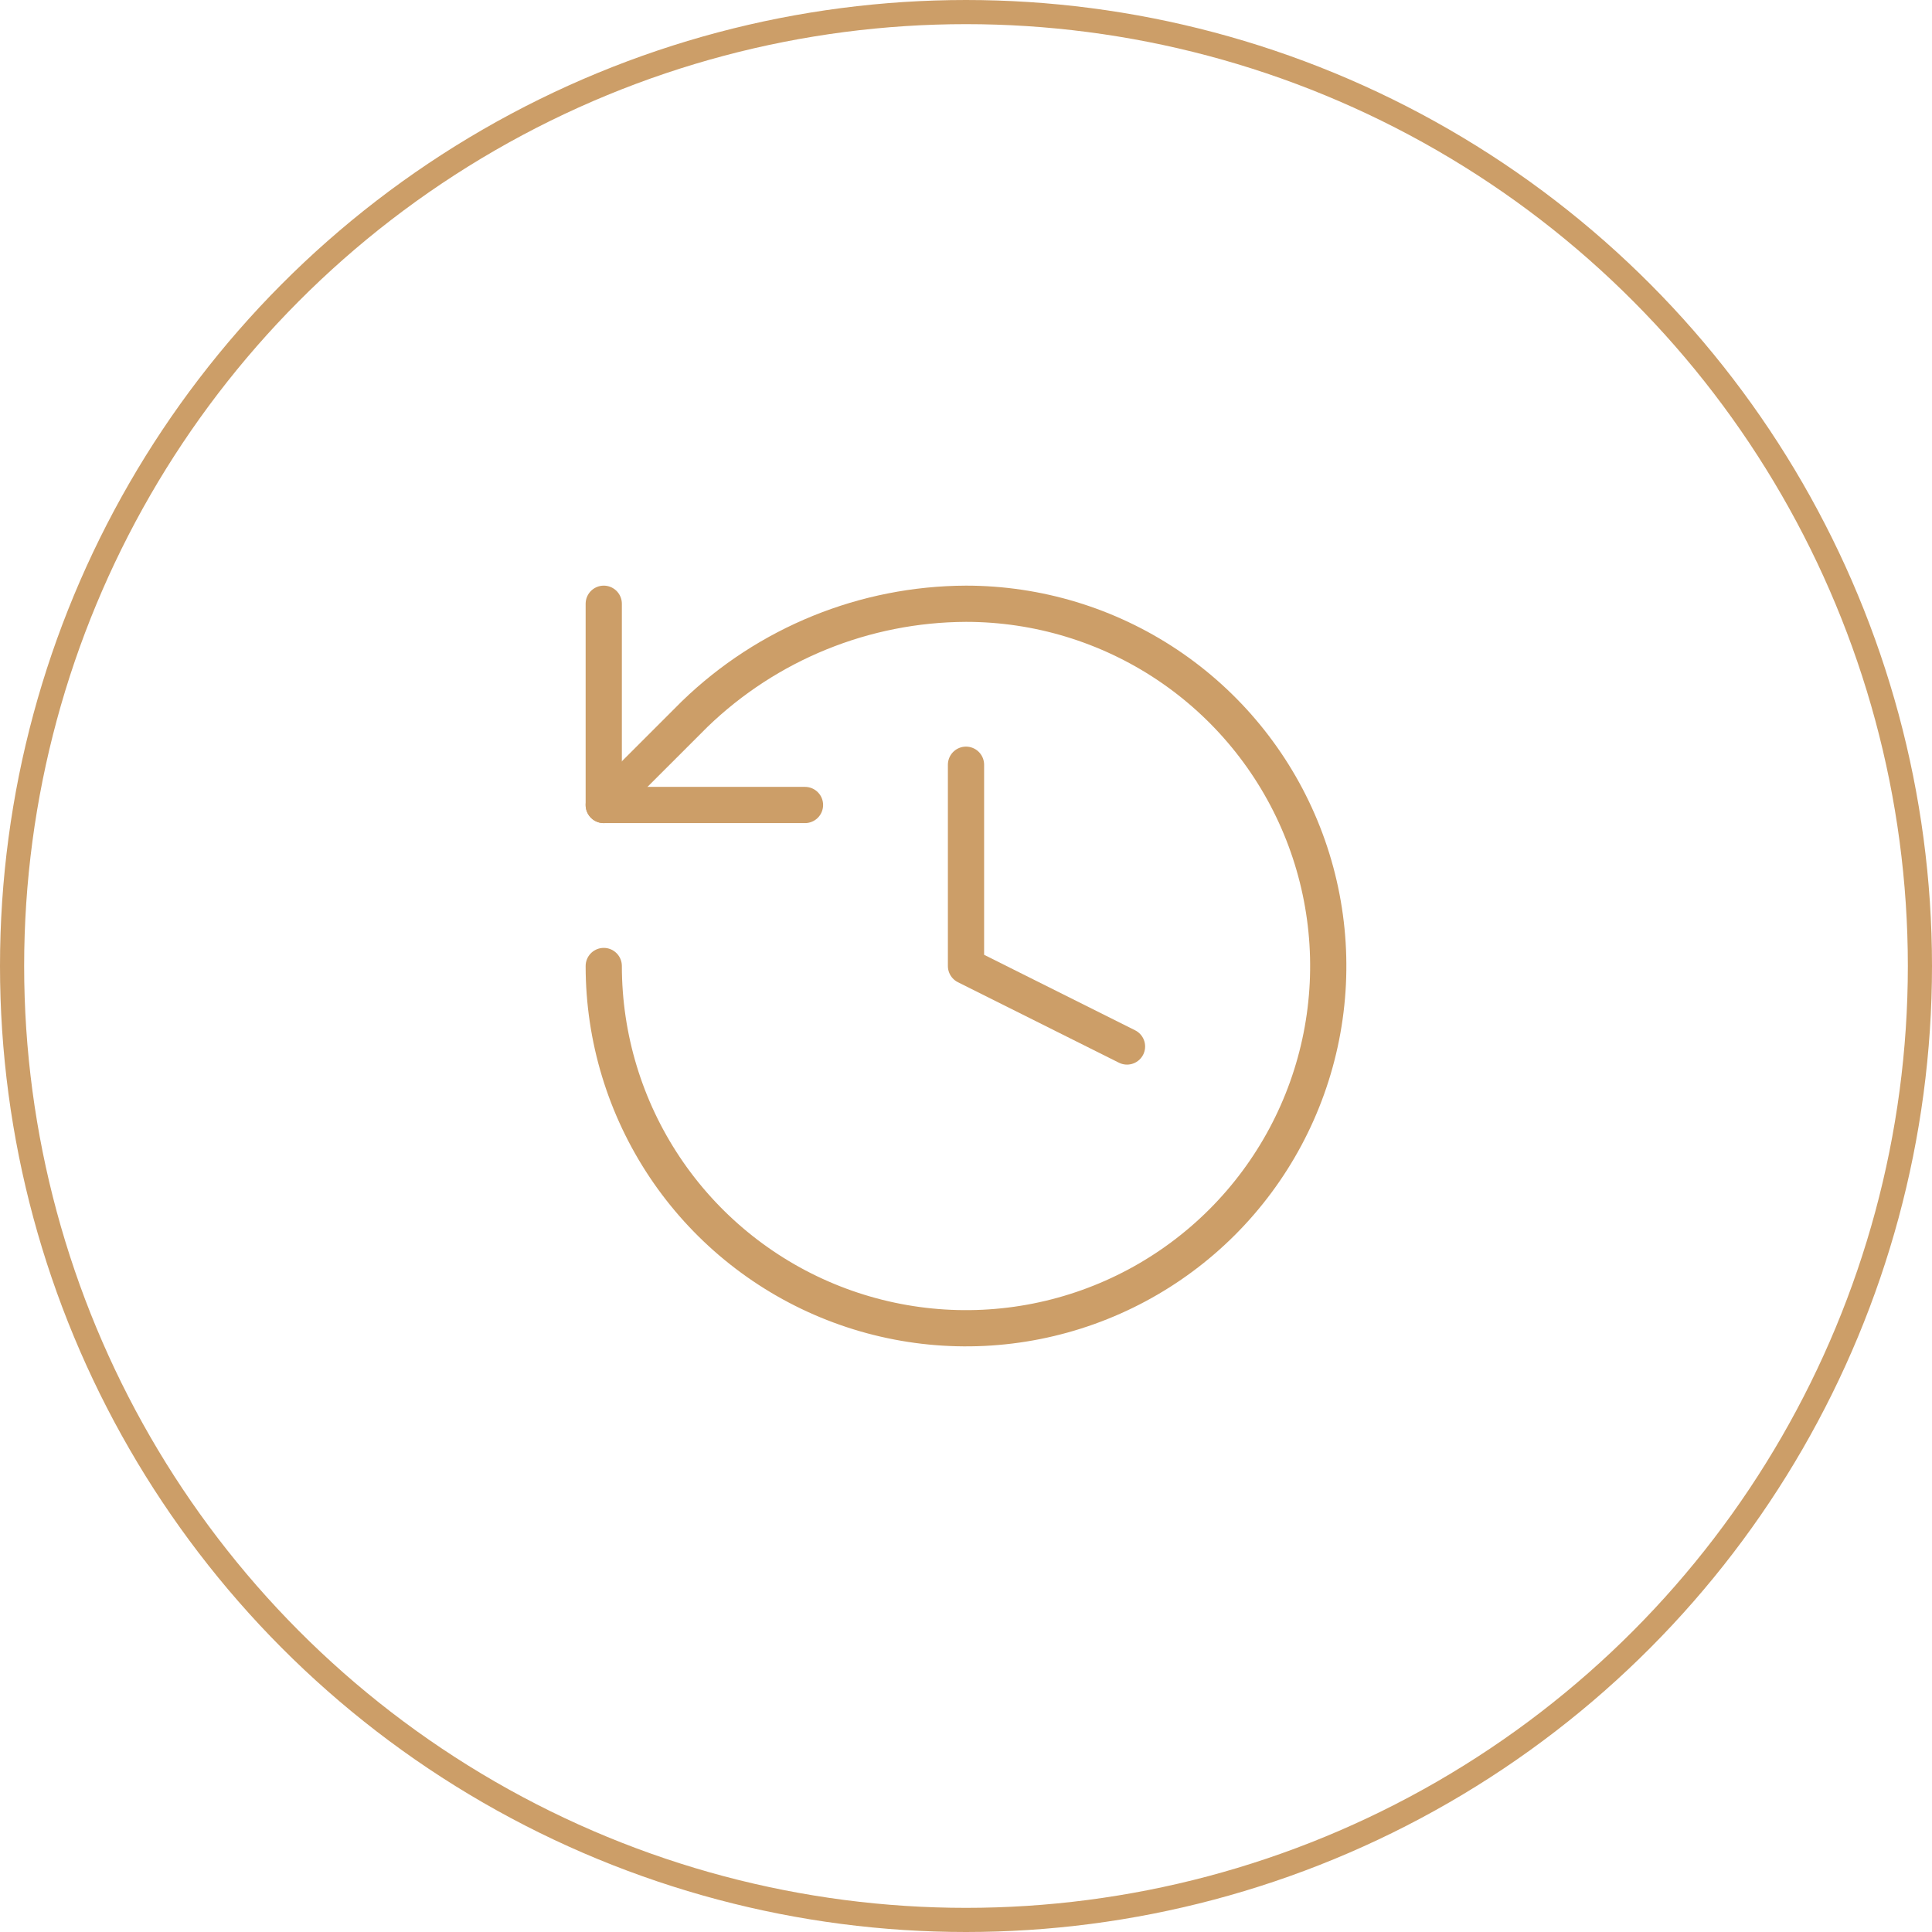
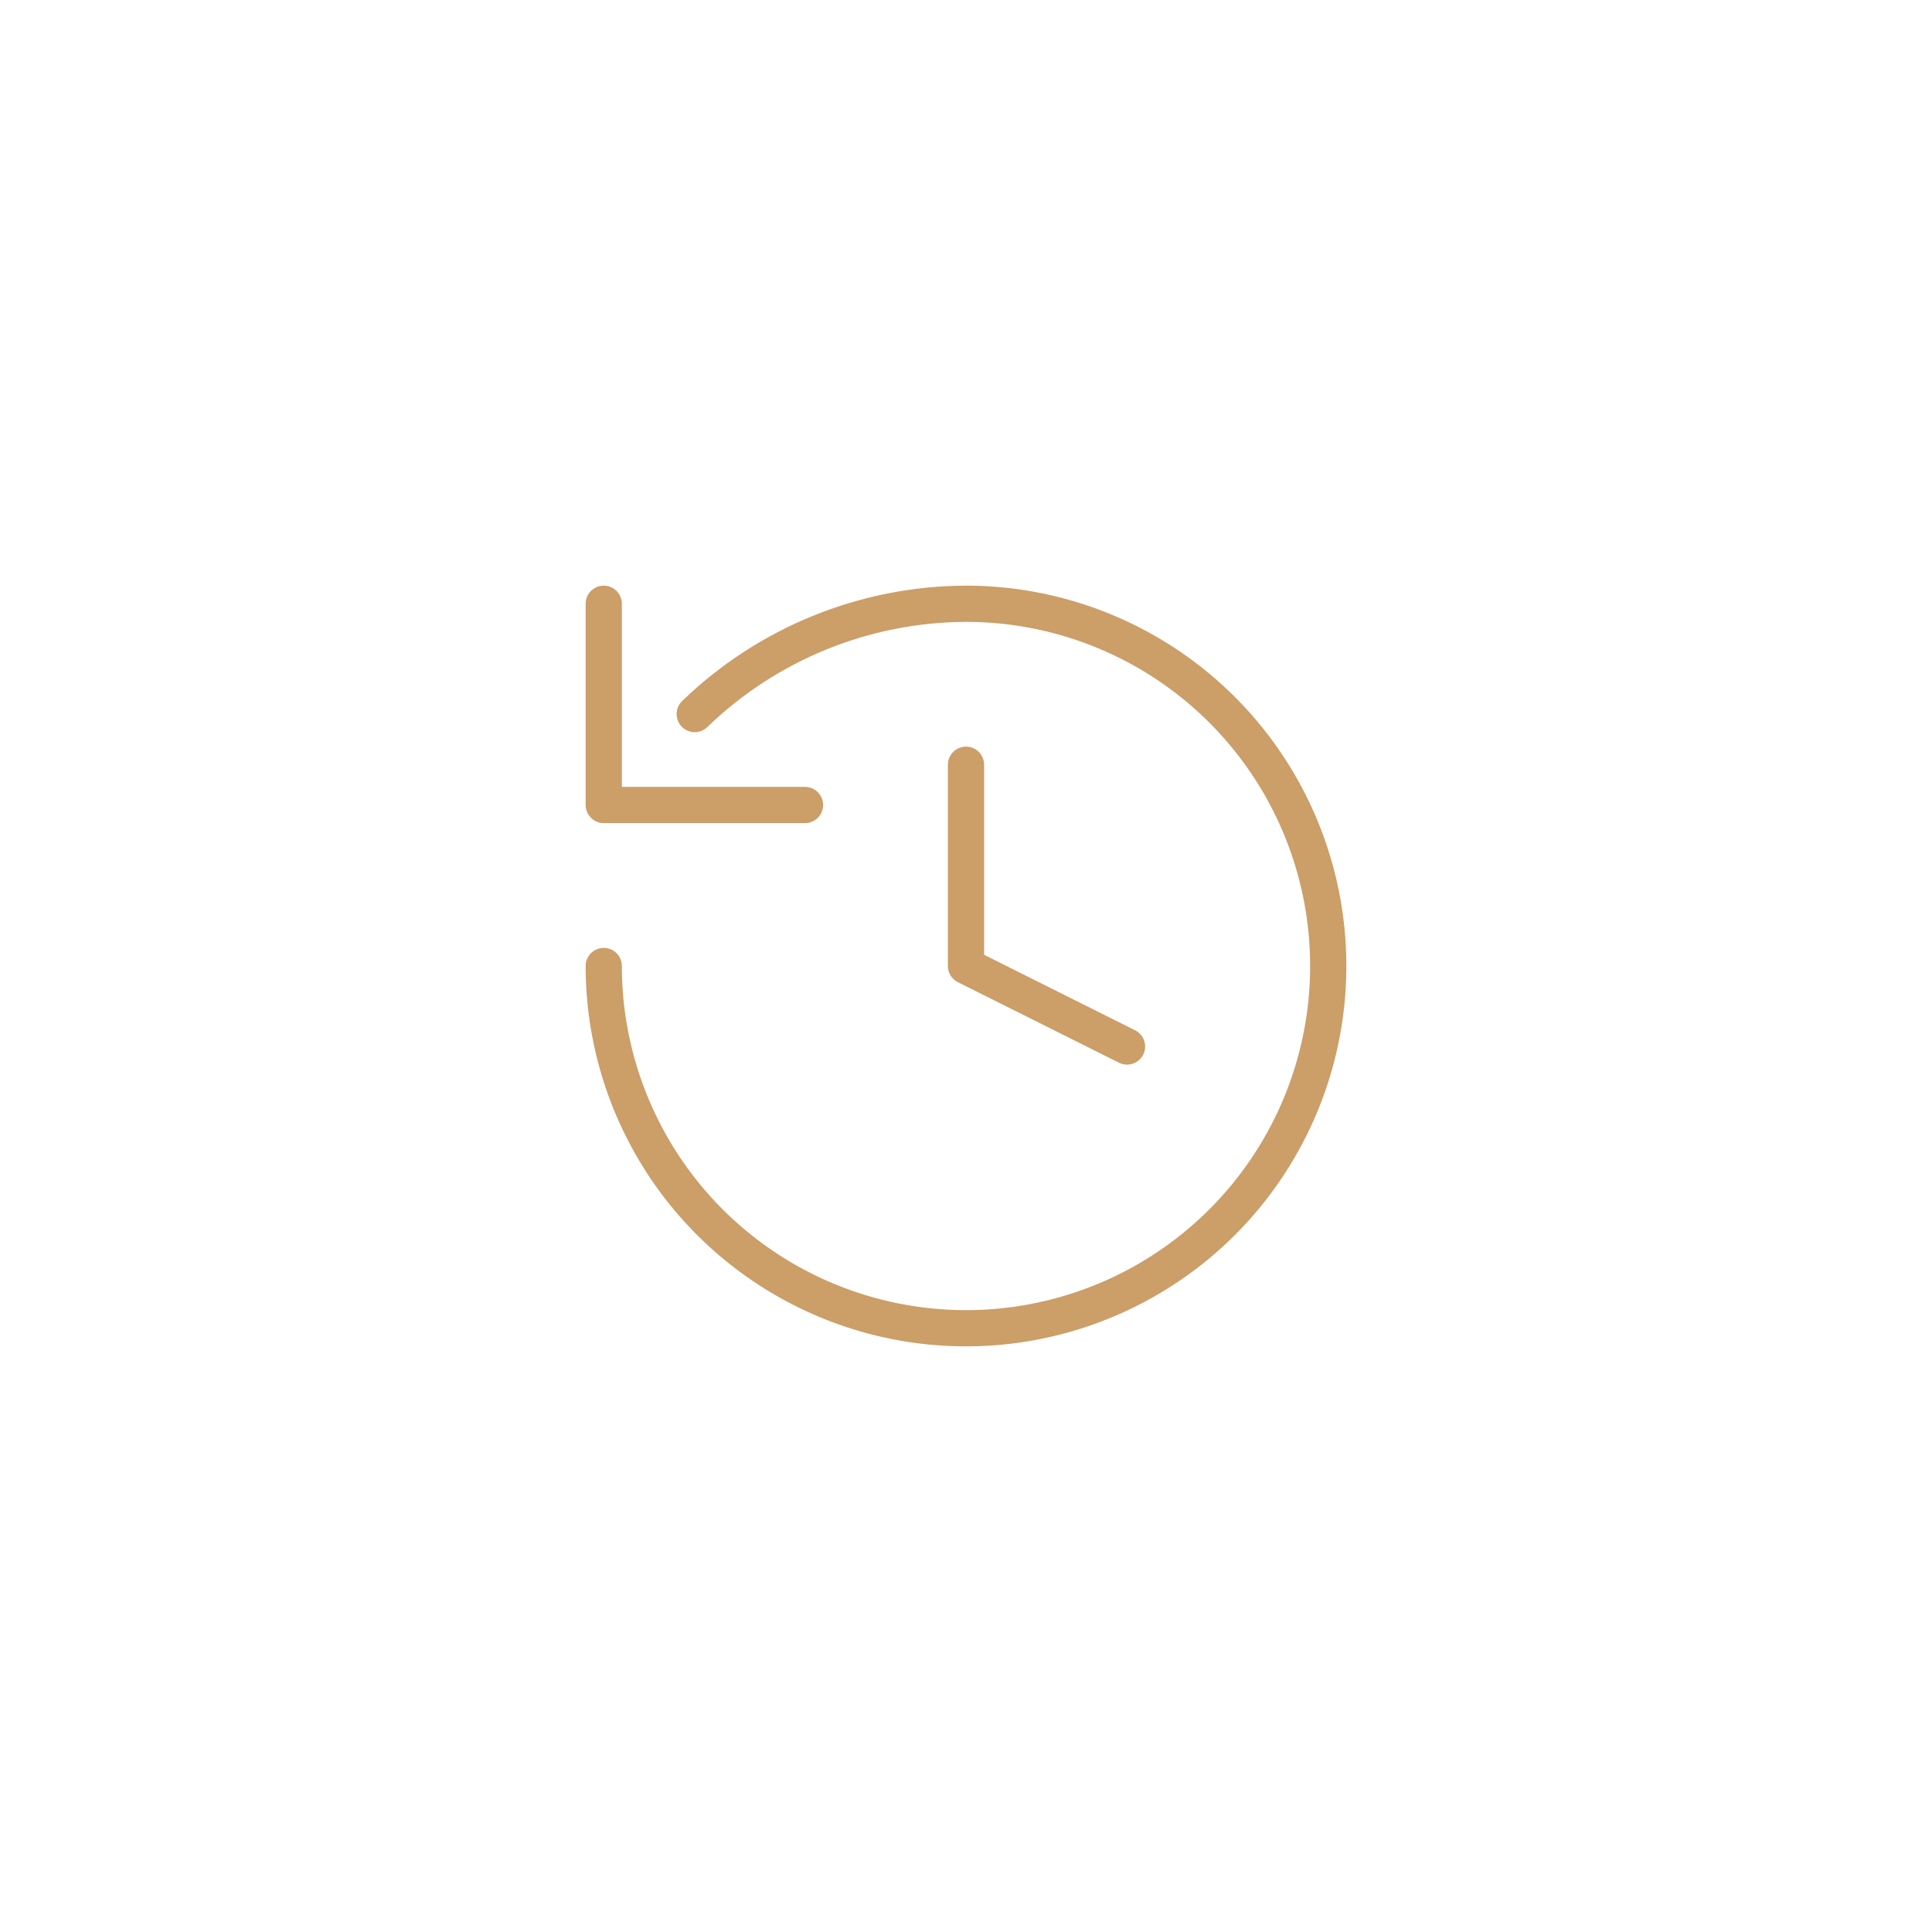
<svg xmlns="http://www.w3.org/2000/svg" width="80" height="80" viewBox="0 0 80 80" fill="none">
-   <circle cx="40" cy="40" r="39.5" stroke="#CC9E68" />
-   <path d="M25 40C25 42.967 25.88 45.867 27.528 48.334C29.176 50.8 31.519 52.723 34.26 53.858C37.001 54.993 40.017 55.291 42.926 54.712C45.836 54.133 48.509 52.704 50.607 50.607C52.704 48.509 54.133 45.836 54.712 42.926C55.291 40.017 54.993 37.001 53.858 34.26C52.723 31.519 50.8 29.176 48.334 27.528C45.867 25.88 42.967 25 40 25C35.807 25.016 31.782 26.652 28.767 29.567L25 33.333" stroke="#CC9E68" stroke-width="1.5" stroke-linecap="round" stroke-linejoin="round" />
+   <path d="M25 40C25 42.967 25.88 45.867 27.528 48.334C29.176 50.8 31.519 52.723 34.26 53.858C37.001 54.993 40.017 55.291 42.926 54.712C45.836 54.133 48.509 52.704 50.607 50.607C52.704 48.509 54.133 45.836 54.712 42.926C55.291 40.017 54.993 37.001 53.858 34.26C52.723 31.519 50.8 29.176 48.334 27.528C45.867 25.88 42.967 25 40 25C35.807 25.016 31.782 26.652 28.767 29.567" stroke="#CC9E68" stroke-width="1.5" stroke-linecap="round" stroke-linejoin="round" />
  <path d="M25 25V33.333H33.333" stroke="#CC9E68" stroke-width="1.5" stroke-linecap="round" stroke-linejoin="round" />
  <path d="M40 31.666V40L46.667 43.333" stroke="#CC9E68" stroke-width="1.5" stroke-linecap="round" stroke-linejoin="round" />
</svg>